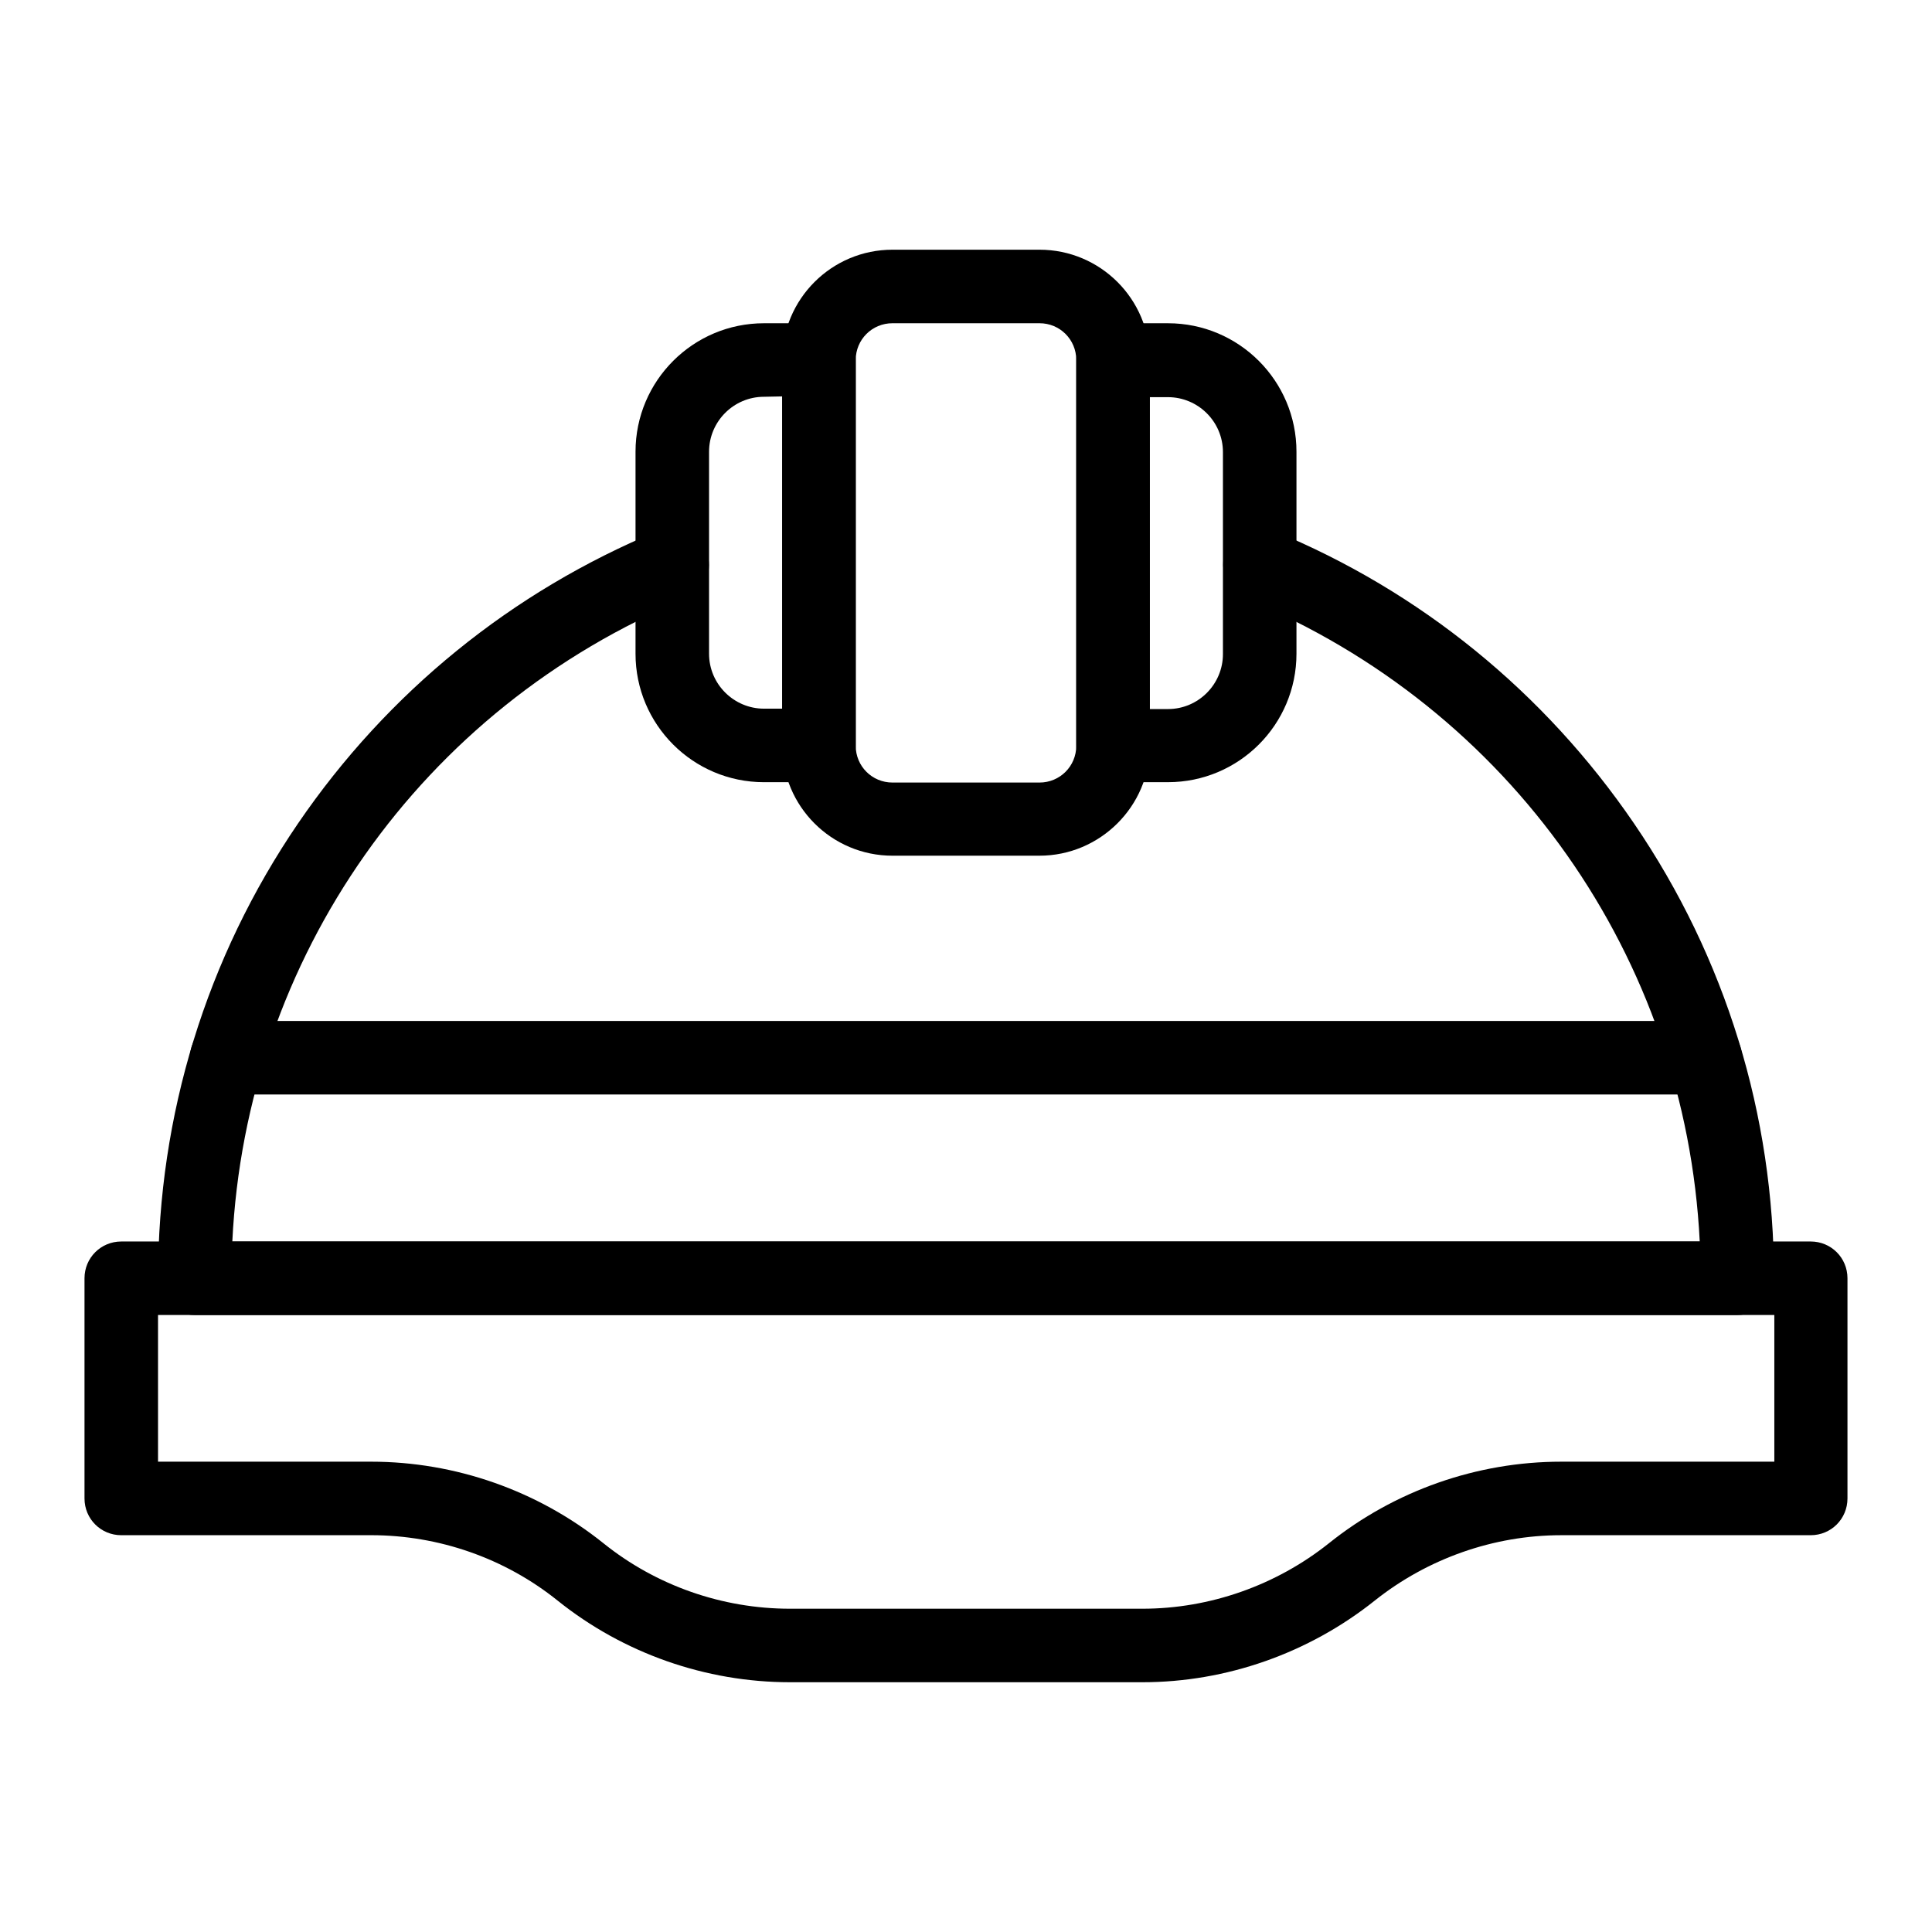
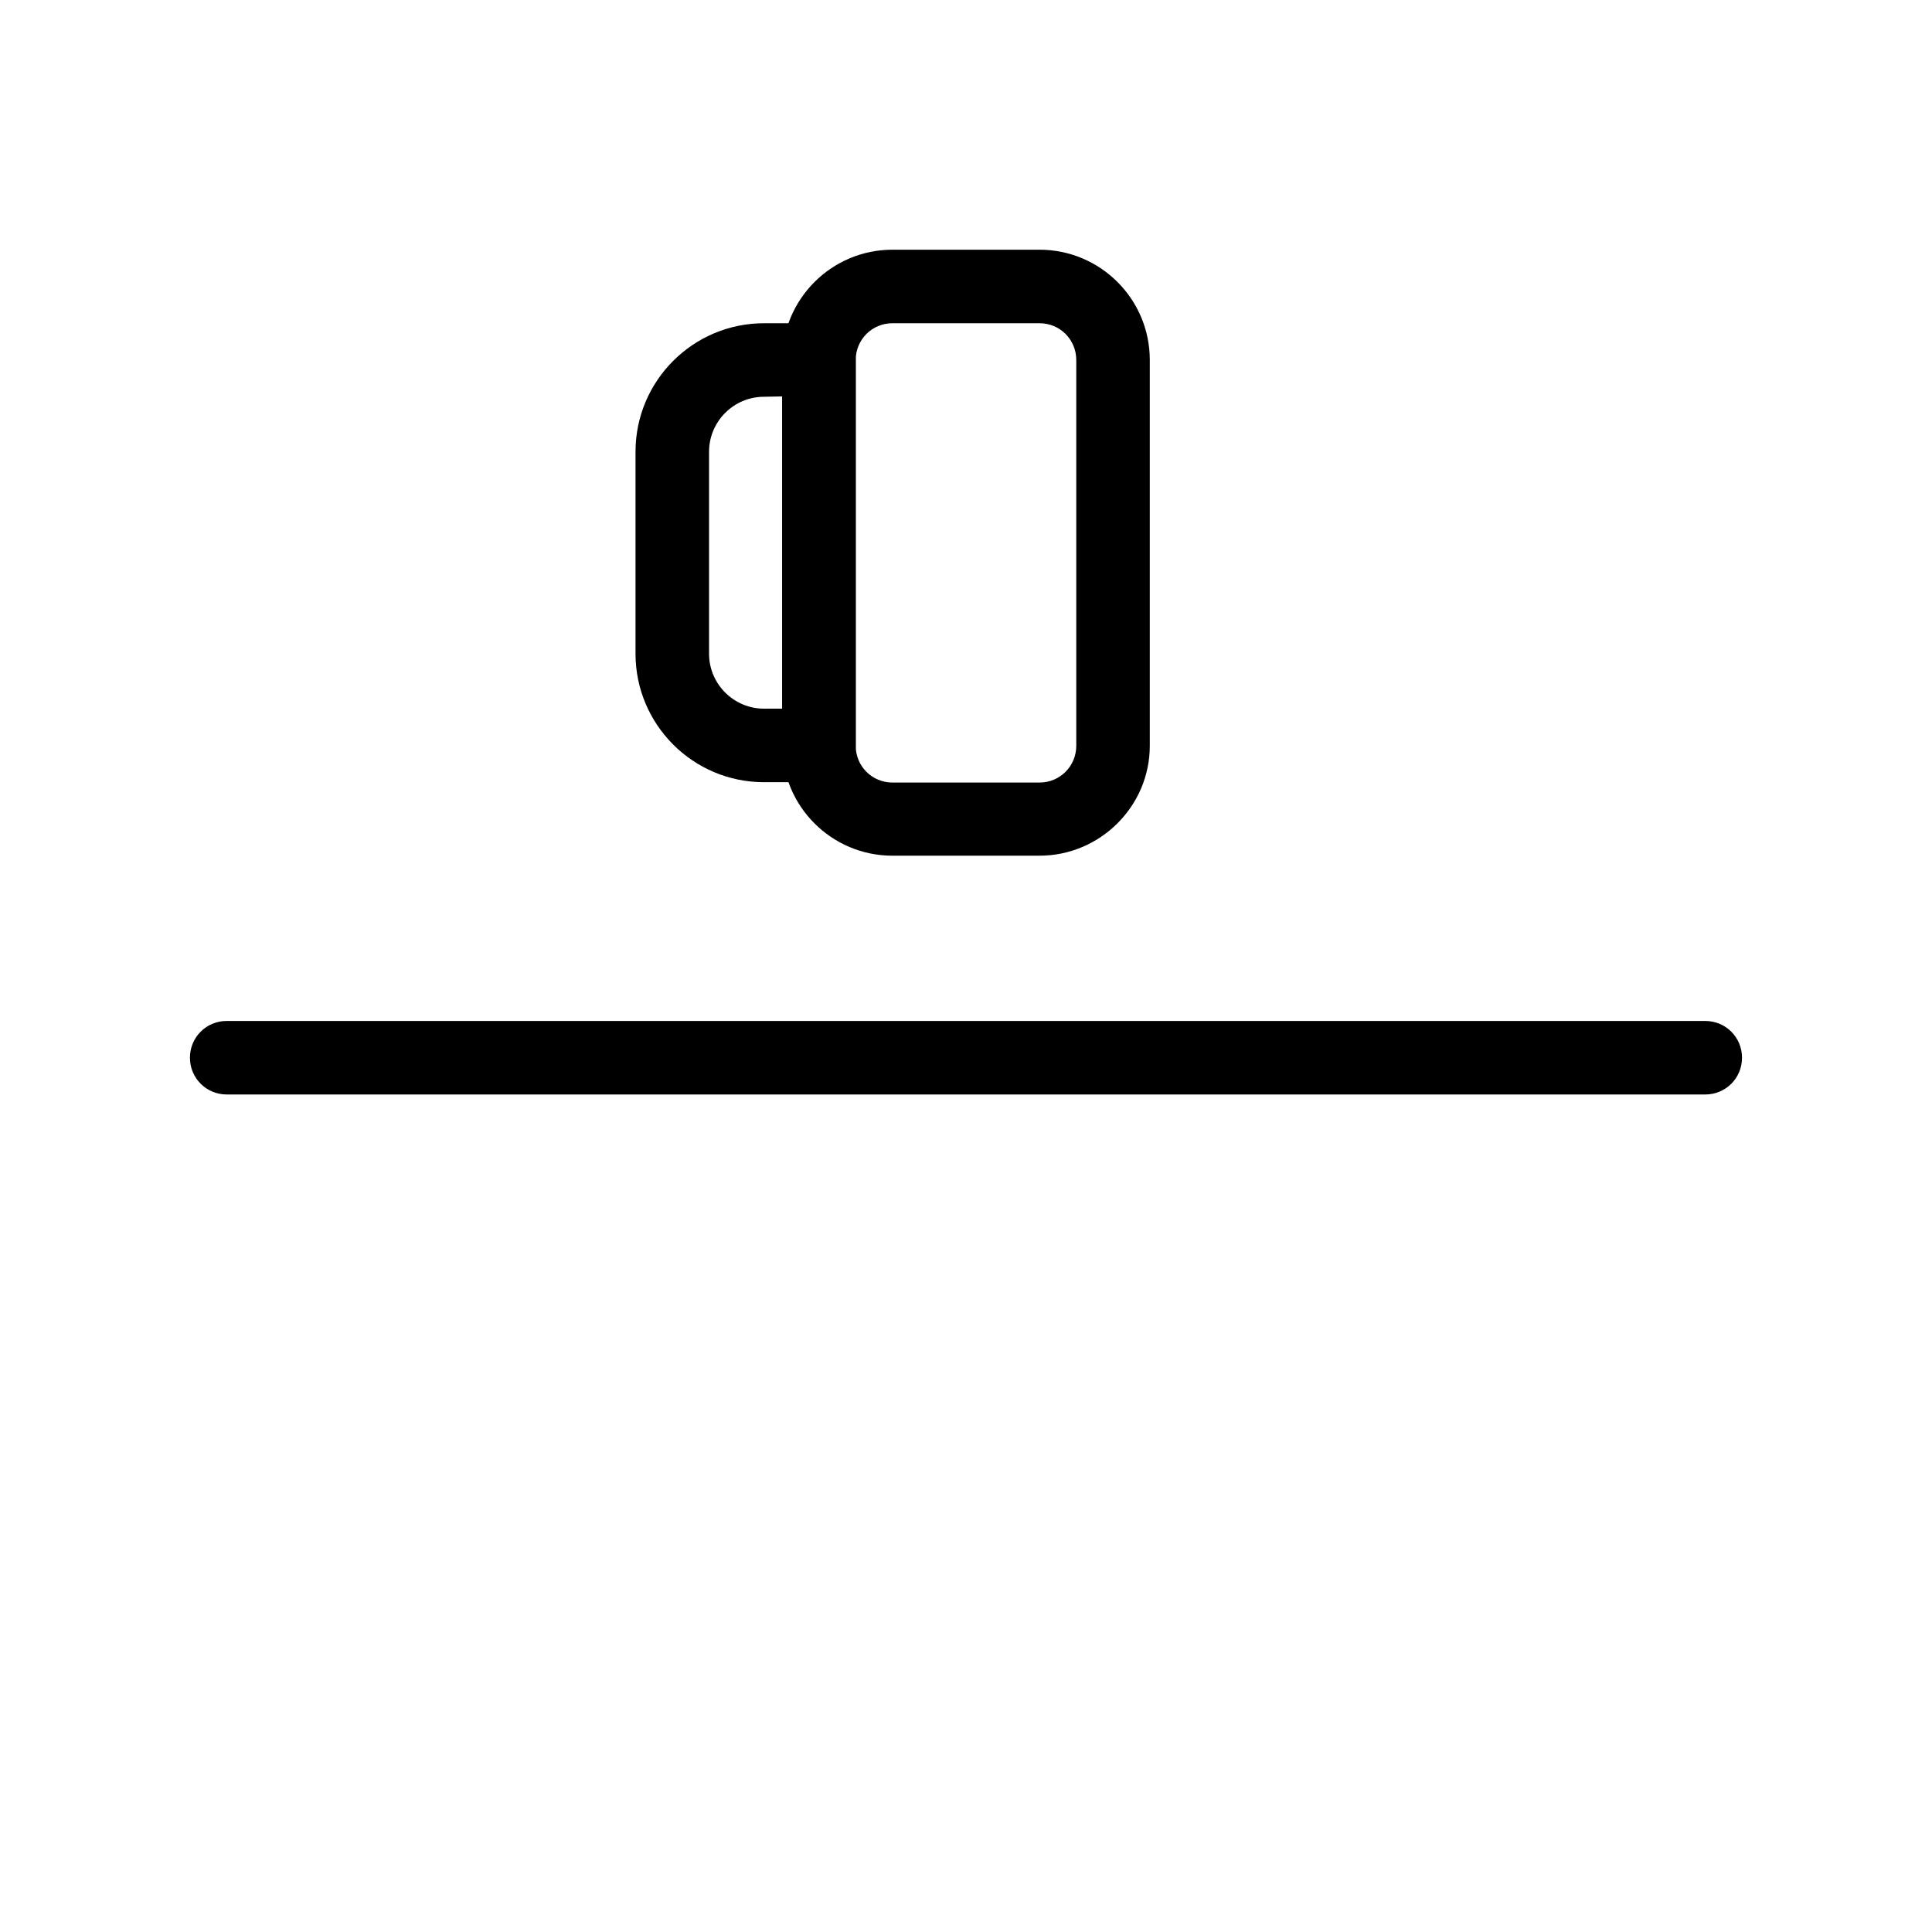
<svg xmlns="http://www.w3.org/2000/svg" fill="#000000" width="800px" height="800px" version="1.1" viewBox="144 144 512 512">
  <g>
-     <path d="m446.74 589.81h-93.383c-22.336 0-44.184-7.676-61.598-21.648-13.973-11.219-31.488-17.32-49.398-17.32l-66.223 0.004c-5.41 0-9.742-4.328-9.742-9.742v-58.352c0-5.41 4.328-9.742 9.742-9.742h447.72c5.41 0 9.742 4.328 9.742 9.742v58.352c0 5.41-4.328 9.742-9.742 9.742h-66.125c-17.91 0-35.426 6.199-49.398 17.32-17.516 13.969-39.359 21.645-61.598 21.645zm-260.86-58.449h56.48c22.336 0 44.184 7.676 61.598 21.648 13.973 11.219 31.488 17.32 49.398 17.32h93.383c17.91 0 35.426-6.199 49.398-17.32 17.418-13.973 39.262-21.648 61.598-21.648h56.48v-38.867h-428.34z" />
-     <path d="m604.38 492.5h-408.75c-5.41 0-9.742-4.328-9.742-9.742 0-43.199 12.793-84.918 37.098-120.54 23.715-34.734 56.68-61.5 95.449-77.539 5.019-2.066 10.629 0.297 12.695 5.312 2.066 5.019-0.297 10.629-5.312 12.695-70.16 28.93-116.61 95.152-120.25 170.33h388.88c-3.738-75.18-50.086-141.3-120.25-170.33-4.922-2.066-7.379-7.773-5.312-12.695 2.066-5.019 7.773-7.379 12.695-5.312 38.77 15.941 71.734 42.805 95.449 77.539 24.305 35.621 37.098 77.246 37.098 120.54-0.008 5.312-4.336 9.742-9.75 9.742z" />
    <path d="m419.48 370.77h-38.965c-16.137 0-29.227-13.086-29.227-29.227v-102.14c0-16.137 13.086-29.227 29.227-29.227h38.965c16.137 0 29.227 13.086 29.227 29.227v102.24c0 16.039-13.188 29.125-29.227 29.125zm-38.965-141.11c-5.41 0-9.742 4.328-9.742 9.742v102.24c0 5.41 4.328 9.742 9.742 9.742h38.965c5.41 0 9.742-4.328 9.742-9.742v-102.24c0-5.41-4.328-9.742-9.742-9.742z" />
-     <path d="m453.53 351.29h-14.562c-5.41 0-9.742-4.328-9.742-9.742v-102.14c0-5.41 4.328-9.742 9.742-9.742h14.562c18.793 0 34.047 15.254 34.047 34.047v53.531c0 18.793-15.25 34.043-34.047 34.043zm-4.82-19.383h4.82c8.07 0 14.562-6.594 14.562-14.562v-53.531c0-8.07-6.594-14.562-14.562-14.562h-4.82z" />
    <path d="m361.03 351.29h-14.562c-18.793 0-34.047-15.254-34.047-34.047v-53.531c0-18.793 15.254-34.047 34.047-34.047h14.562c5.41 0 9.742 4.328 9.742 9.742v102.24c0 5.316-4.328 9.645-9.742 9.645zm-14.562-102.14c-8.07 0-14.562 6.594-14.562 14.562v53.531c0 8.07 6.594 14.562 14.562 14.562h4.82v-82.754z" />
    <path d="m595.91 434.05h-391.83c-5.41 0-9.742-4.328-9.742-9.742 0-5.41 4.328-9.742 9.742-9.742h391.83c5.41 0 9.742 4.328 9.742 9.742 0.004 5.41-4.328 9.742-9.738 9.742z" />
  </g>
</svg>